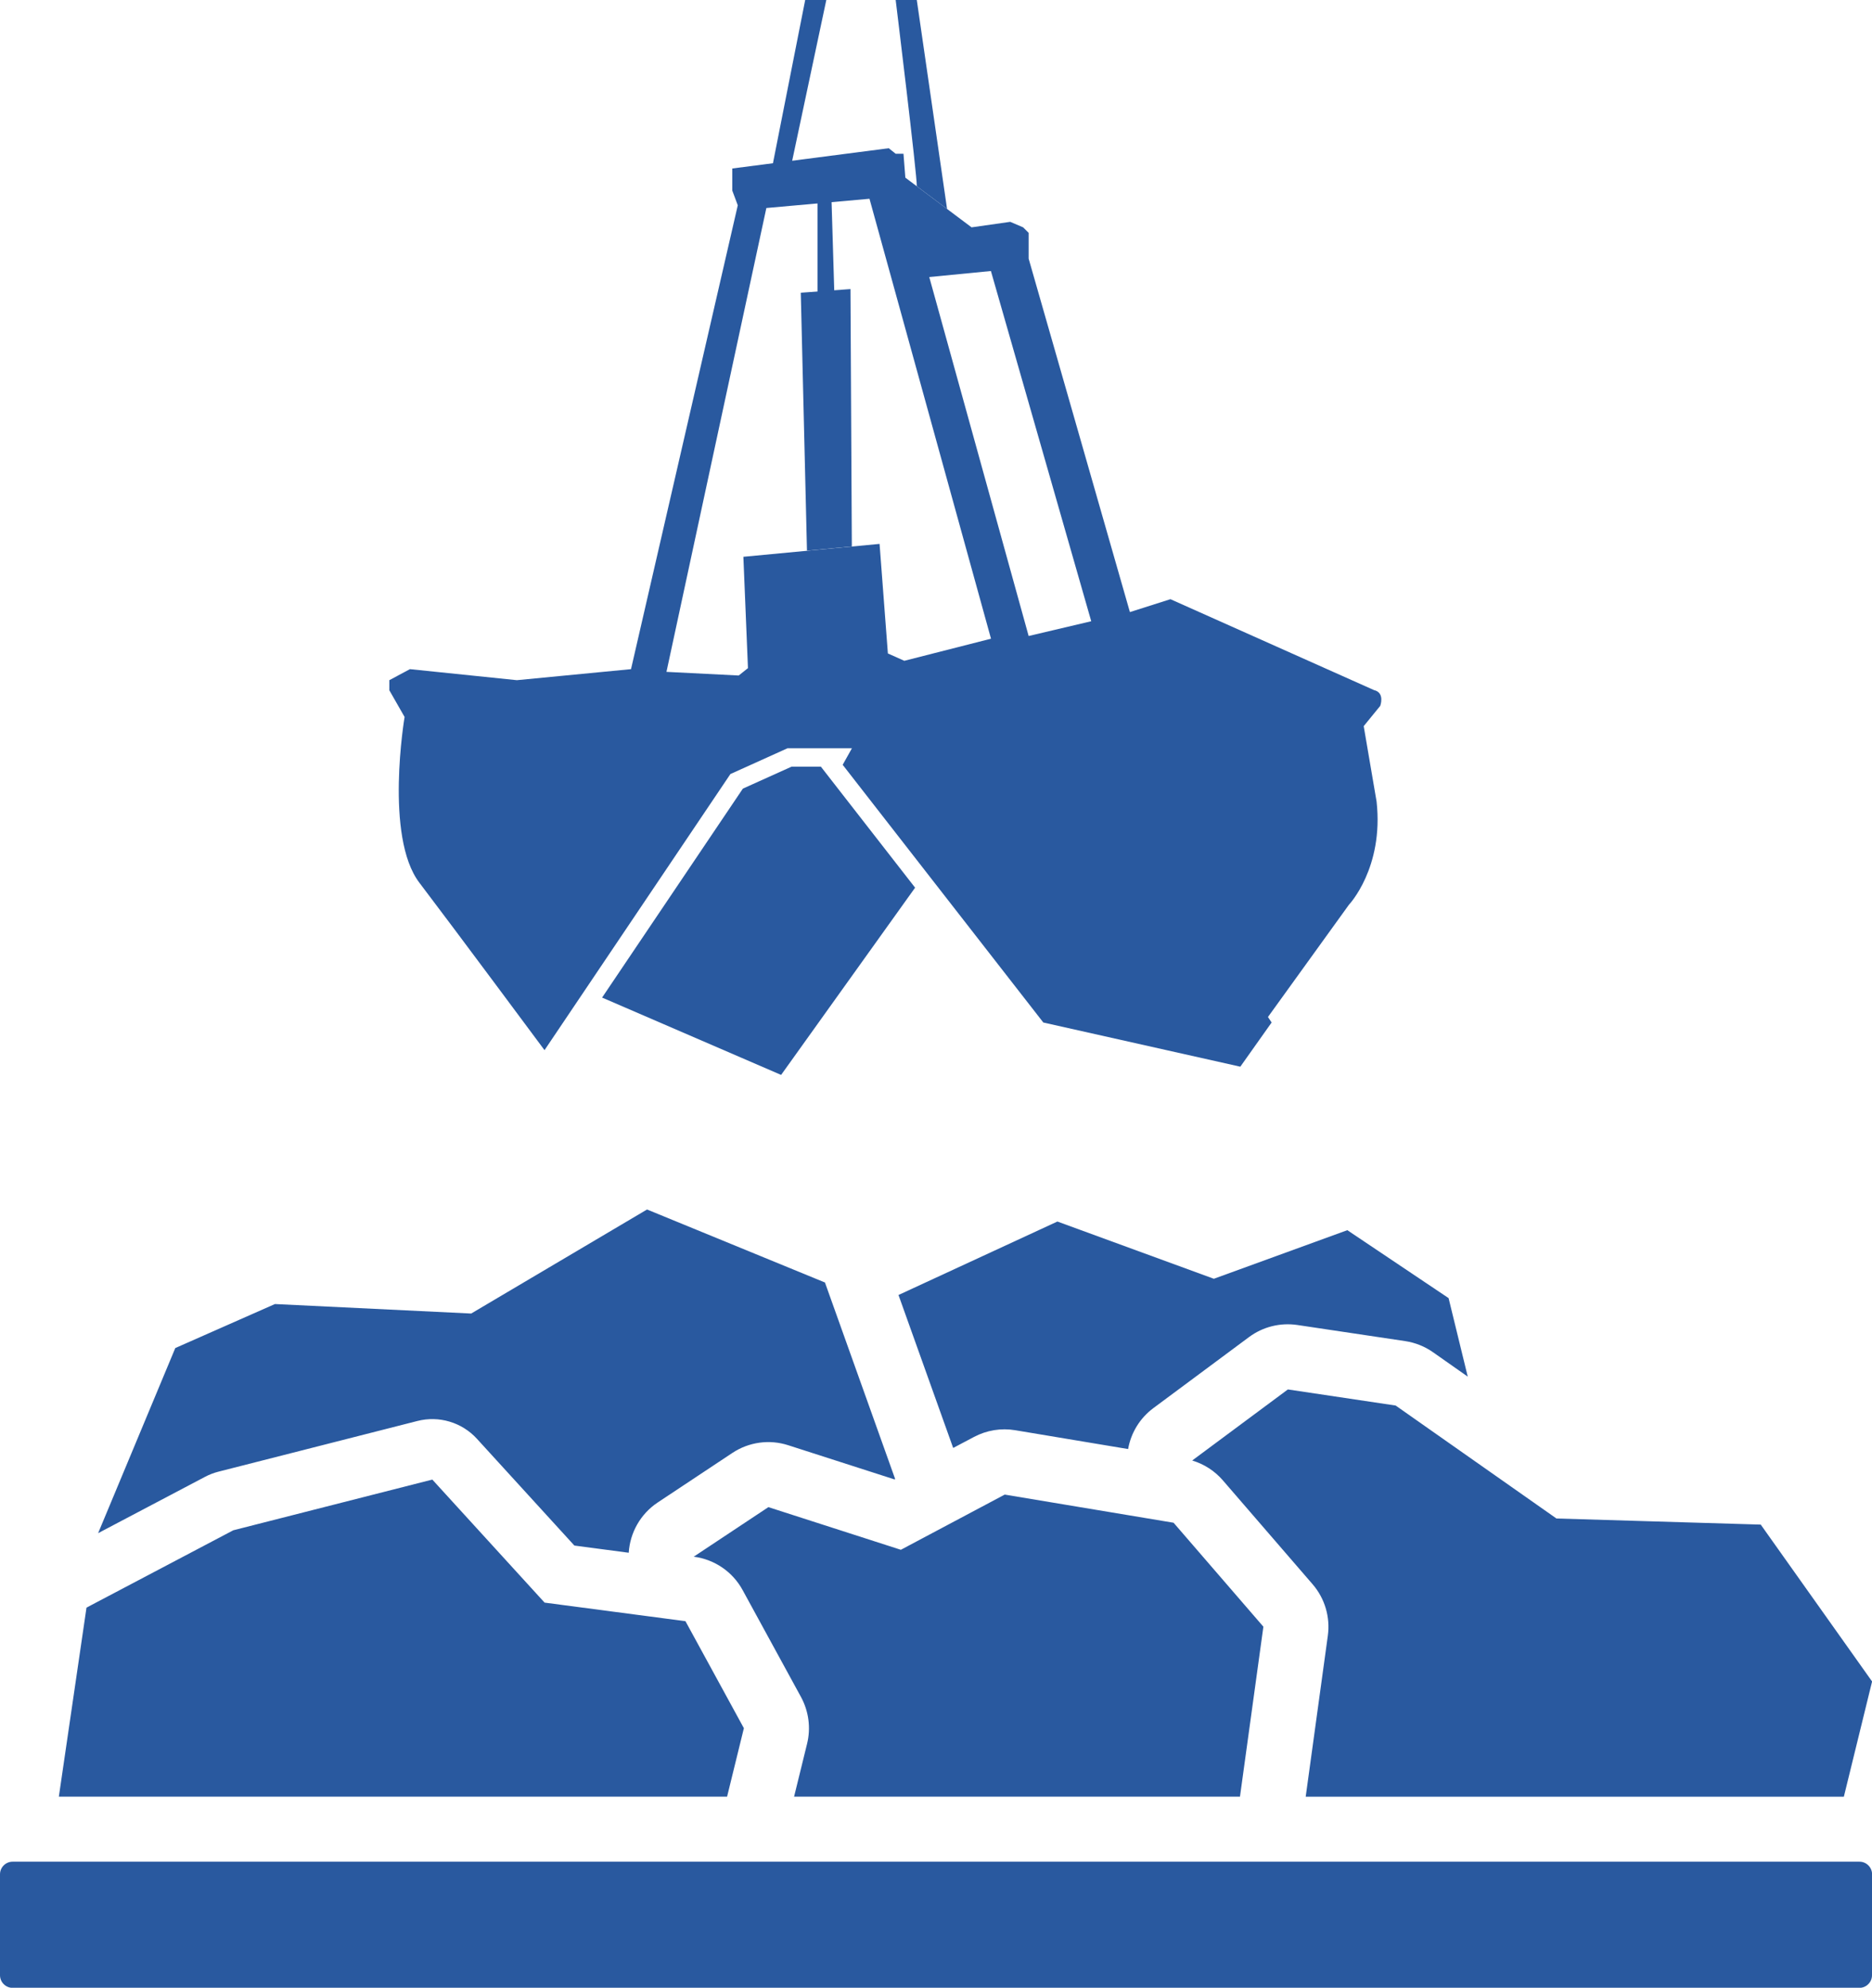
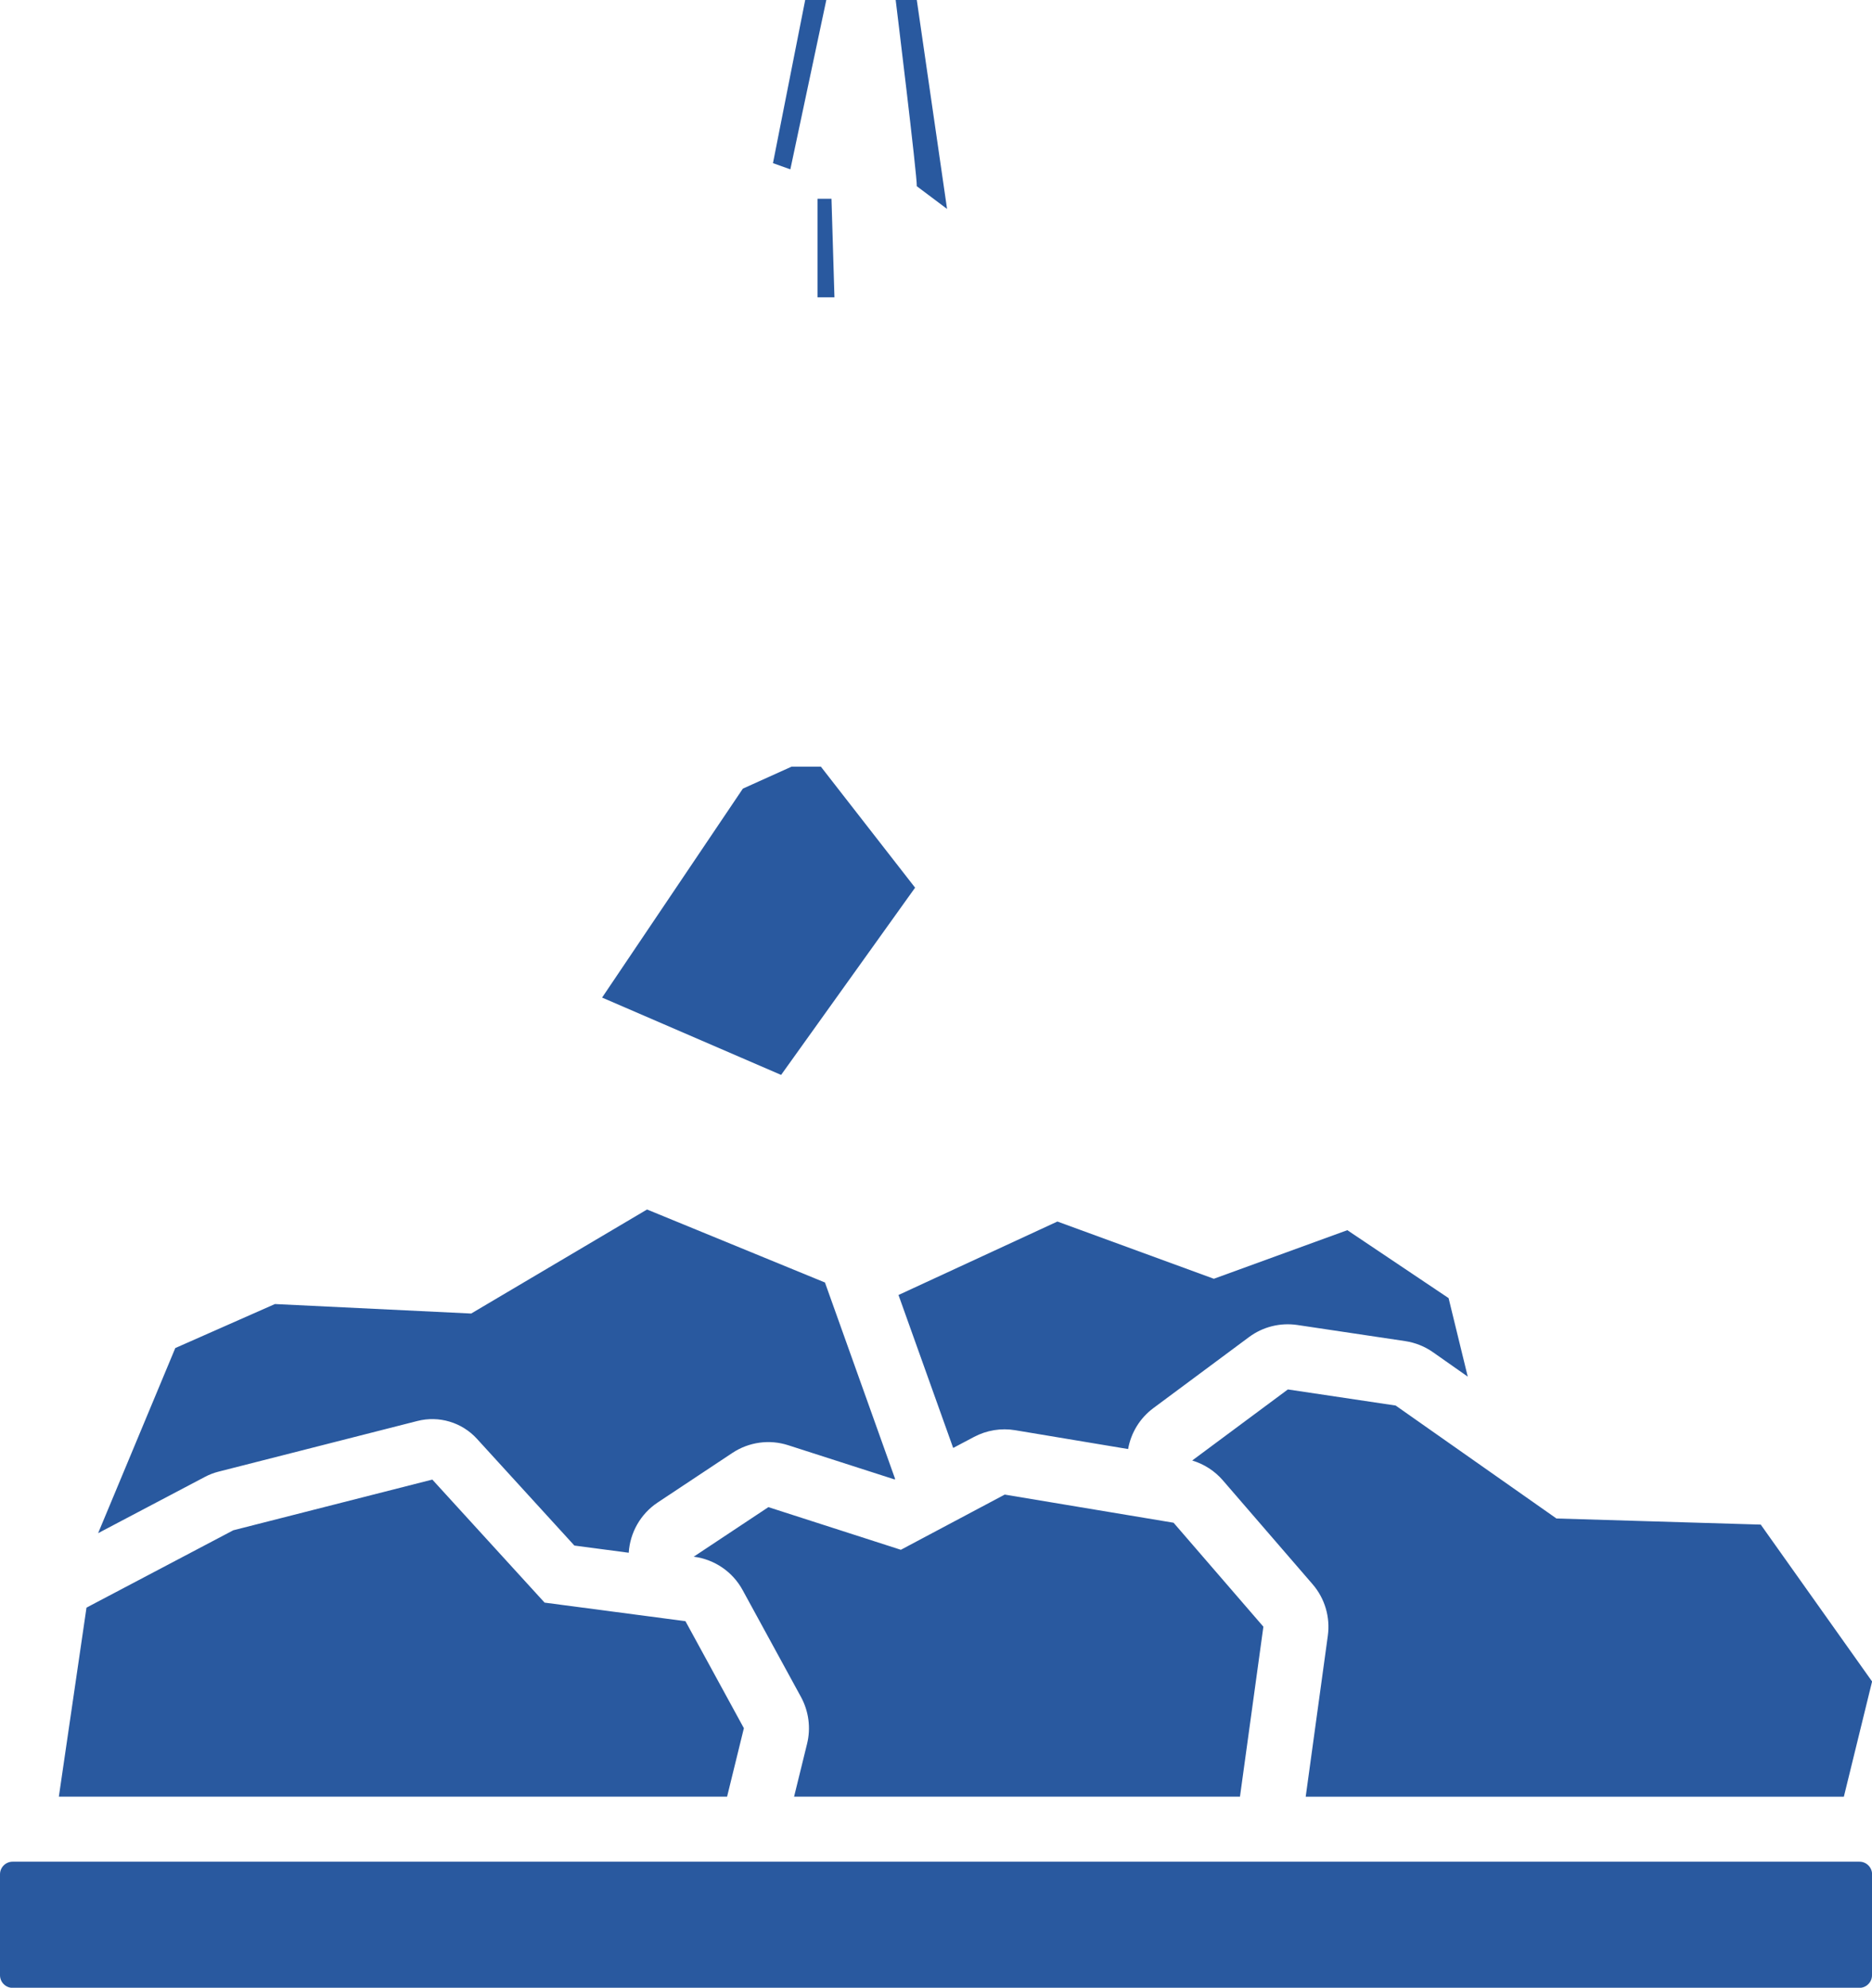
<svg xmlns="http://www.w3.org/2000/svg" id="Laag_2" viewBox="0 0 220.75 234.41">
  <defs>
    <style>.cls-1{fill-rule:evenodd;}.cls-1,.cls-2{fill:#29599f;stroke-width:0px;}</style>
  </defs>
  <g id="Layer_1">
    <path class="cls-1" d="m105.96,152.71l18.73-8.66,18.45,6.75,15.74-5.73,11.94,8.01s1.05,4.32,2.26,9.26l-4.1-2.88c-.98-.69-2.1-1.13-3.28-1.31l-12.71-1.9c-2.02-.3-4.07.21-5.71,1.43l-11.27,8.37c-1.6,1.19-2.65,2.93-2.98,4.83l-13.31-2.22c-1.66-.28-3.37,0-4.86.79l-2.46,1.3-6.46-18.07Zm34.64,19.51l11.27-8.37,12.71,1.9,18.96,13.32,24.09.72,13.13,18.5-3.33,13.59h-63.46l2.61-18.99c.3-2.18-.35-4.39-1.79-6.06l-10.59-12.26c-.96-1.11-2.2-1.91-3.59-2.33h0Zm-66.45,10.89l-6.42-.85-11.49-12.59c-1.77-1.94-4.47-2.75-7.02-2.1l-23.47,5.98c-.54.14-1.07.34-1.56.6l-12.62,6.65,9.1-21.83,11.75-5.19,23.14,1.12,20.74-12.27,20.98,8.61,8.28,23.18-.08.04-12.53-4.03c-2.22-.72-4.65-.38-6.59.91l-8.8,5.84c-2.05,1.36-3.27,3.58-3.42,5.93h0Zm7.66.46l8.8-5.84,15.62,5.03,12.25-6.51,19.91,3.32,10.59,12.26-2.76,20.04h-52.58c.87-3.55,1.53-6.23,1.53-6.23.46-1.86.2-3.83-.71-5.51l-6.89-12.62c-1.17-2.15-3.3-3.61-5.73-3.93h-.03ZM6.94,211.87l3.26-22.29,17.31-9.12,23.47-5.98,13.24,14.51,16.61,2.19,6.89,12.62s-.9,3.64-1.98,8.07H6.94Zm213.81,9.16v11.9c0,.82-.67,1.49-1.49,1.49H1.49c-.82,0-1.49-.67-1.49-1.49v-11.9c0-.82.67-1.49,1.49-1.49h217.78c.82,0,1.49.67,1.49,1.49Z" />
    <polygon class="cls-2" points="107.91 104.68 92.11 126.76 71 117.64 87.6 93 93.34 90.41 96.8 90.41 107.91 104.68" />
-     <path class="cls-2" d="m162.07,81.4l-24.05-10.74-4.78,1.52-11.94-41.68v-3.04l-.65-.65-1.52-.65-4.56.65-7.81-5.86-.22-2.82h-.92l-.82-.65-18.45,2.39v2.6l.65,1.74-12.59,54.7-13.46,1.3-12.61-1.3-2.43,1.3v1.19l1.8,3.15s-2.39,14.11,1.74,19.54,14.76,19.75,14.76,19.75l21.92-32.56,6.73-3.04h7.6l-1.09,1.95,23.66,30.39,23.23,5.21,3.69-5.21-.43-.65,9.55-13.24s4.12-4.34,3.26-12.16l-1.52-8.9,1.95-2.39s.57-1.52-.69-1.85Zm-55.42-3.47l-1.95-.87-.98-12.92-16.06,1.52.54,13.13-1.09.87-8.52-.43,11.78-54.7,12.16-1.09,14.33,51.88-10.2,2.6Zm14.65-2.93l-11.72-42.33,7.27-.71,11.83,41.3-7.38,1.74Z" />
-     <polygon class="cls-2" points="95.16 64.94 94.43 34.52 100.29 34.09 100.45 64.44 95.16 64.94" />
    <polygon class="cls-2" points="96.4 35.06 96.4 23.44 98.05 23.44 98.4 35.06 96.4 35.06" />
    <polygon class="cls-2" points="91.15 19.24 94.95 0 97.44 0 93.2 19.97 91.15 19.24" />
-     <path class="cls-2" d="m108.11,21.96c.06-1.12-2.49-21.96-2.49-21.96h2.49l3.57,24.64-3.57-2.68Z" />
+     <path class="cls-2" d="m108.11,21.96c.06-1.12-2.49-21.96-2.49-21.96h2.49l3.57,24.64-3.57-2.68" />
  </g>
</svg>